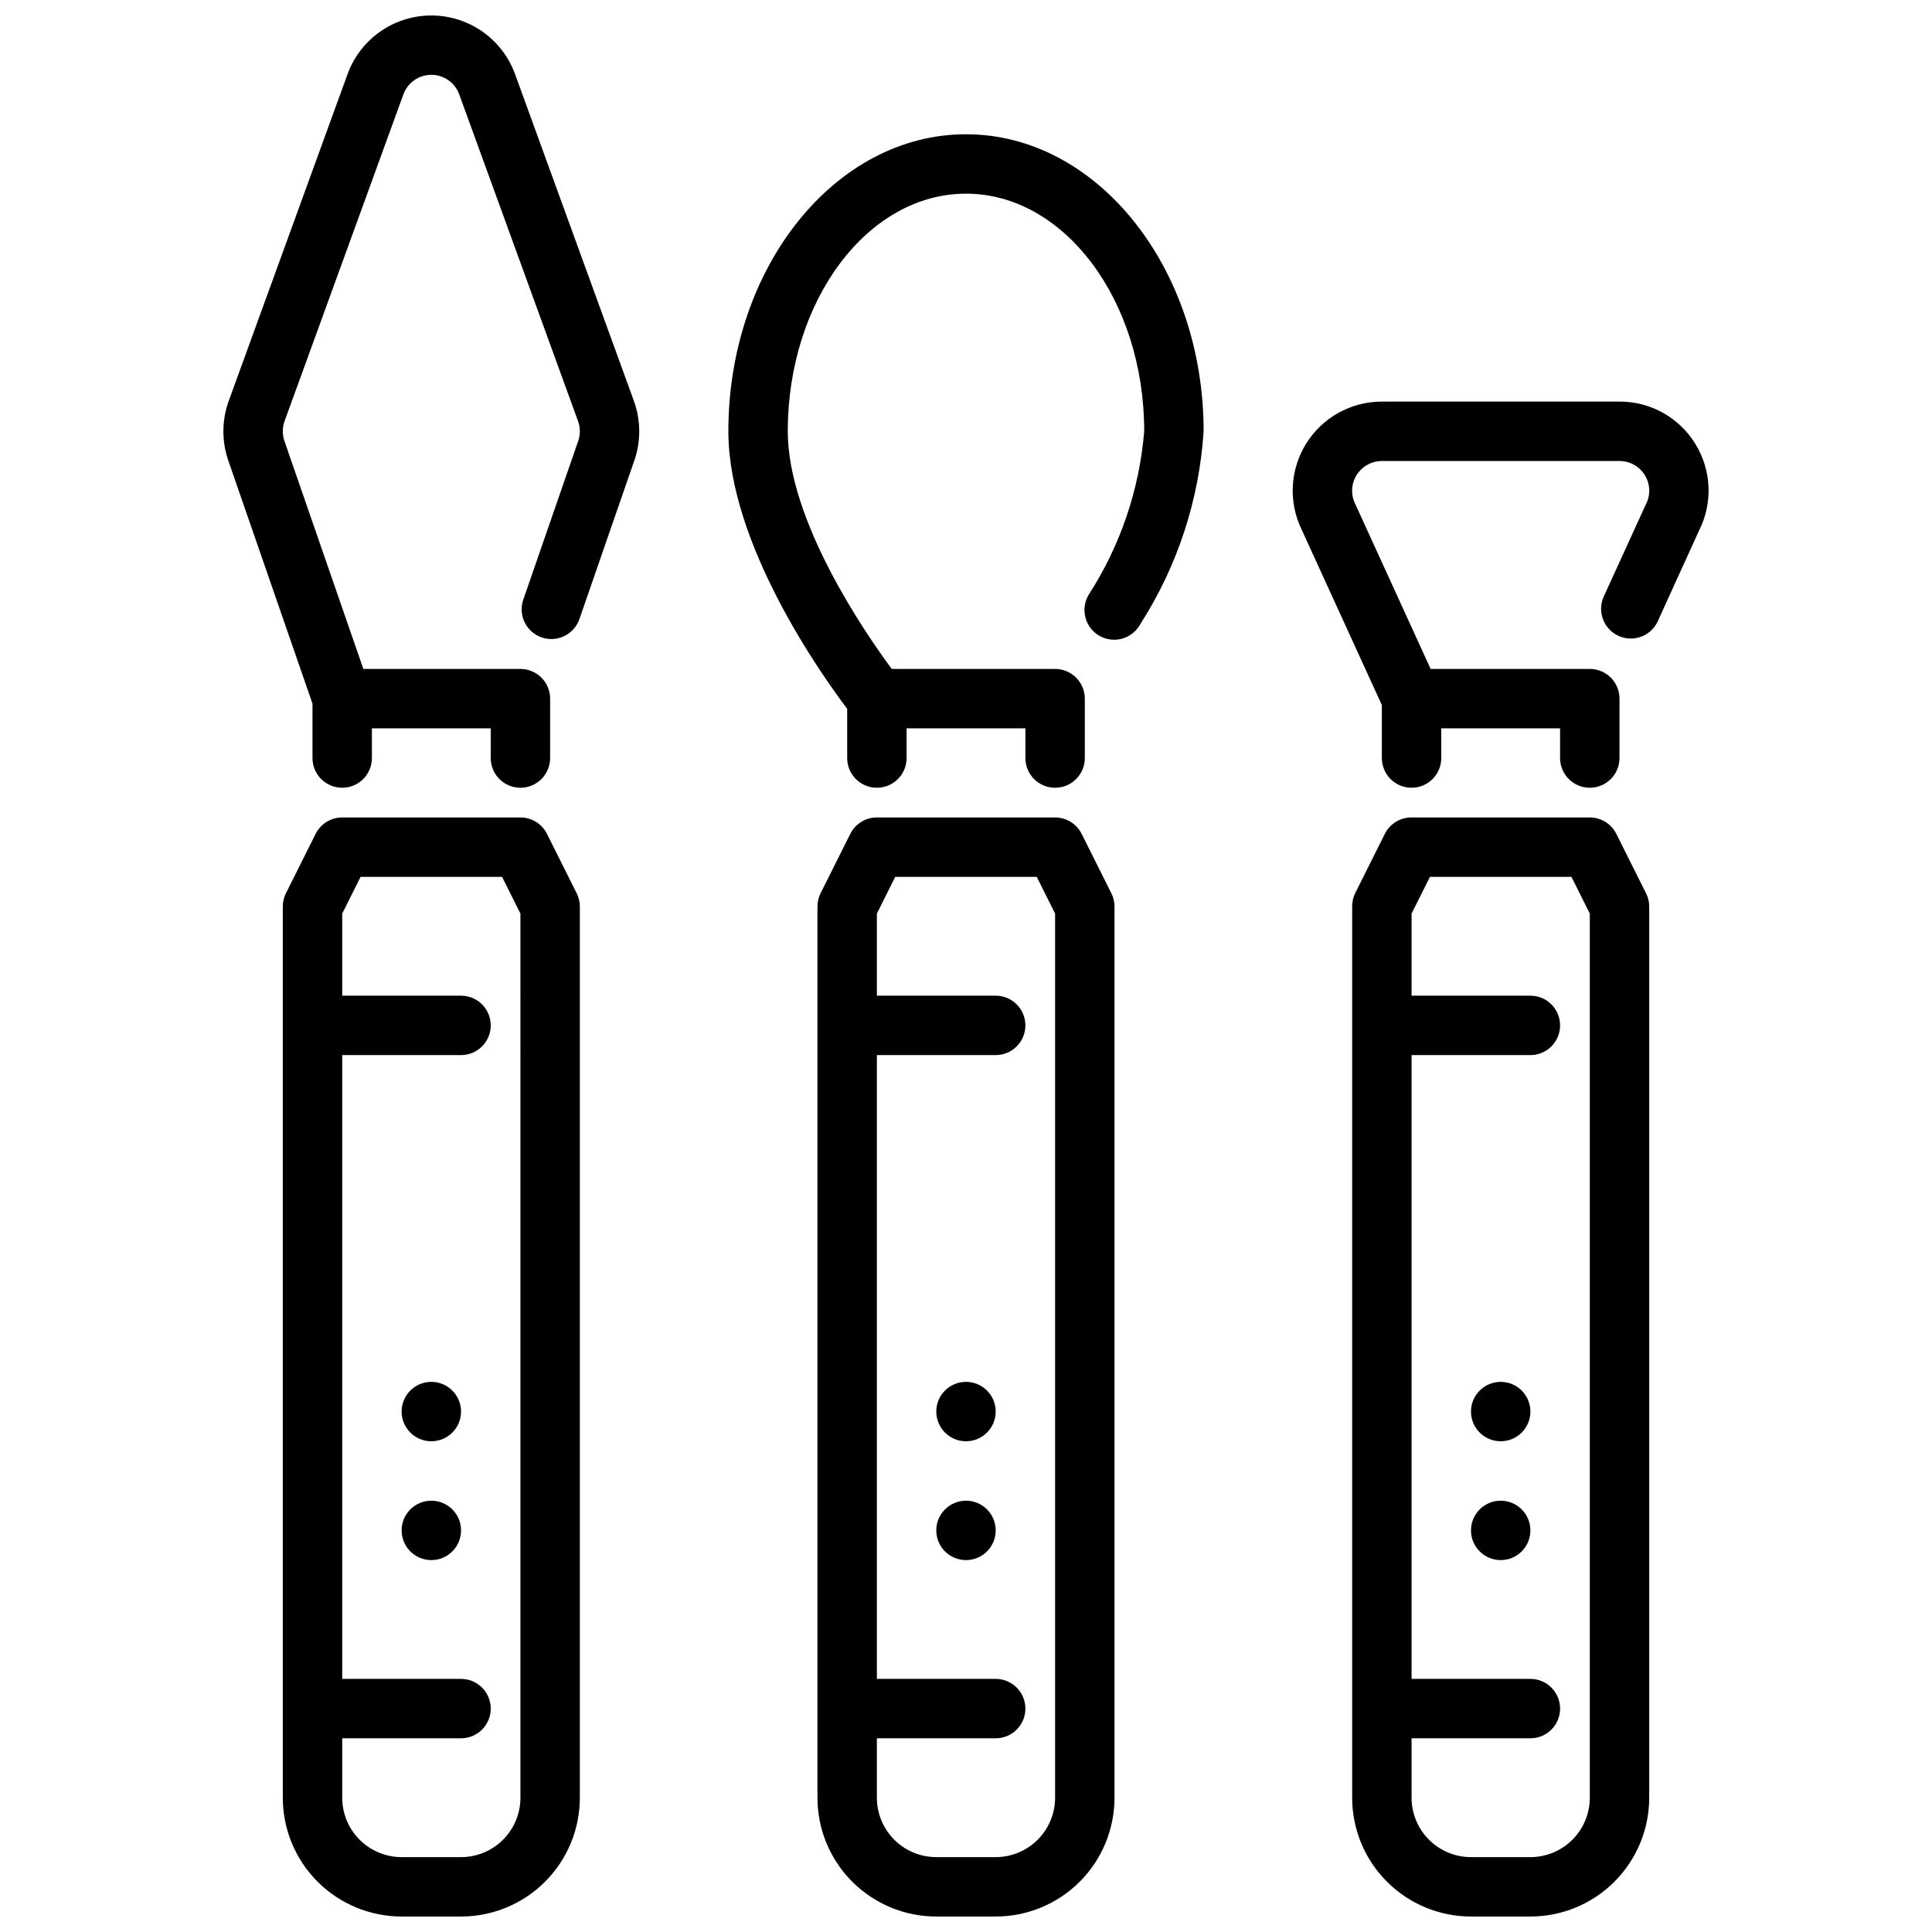
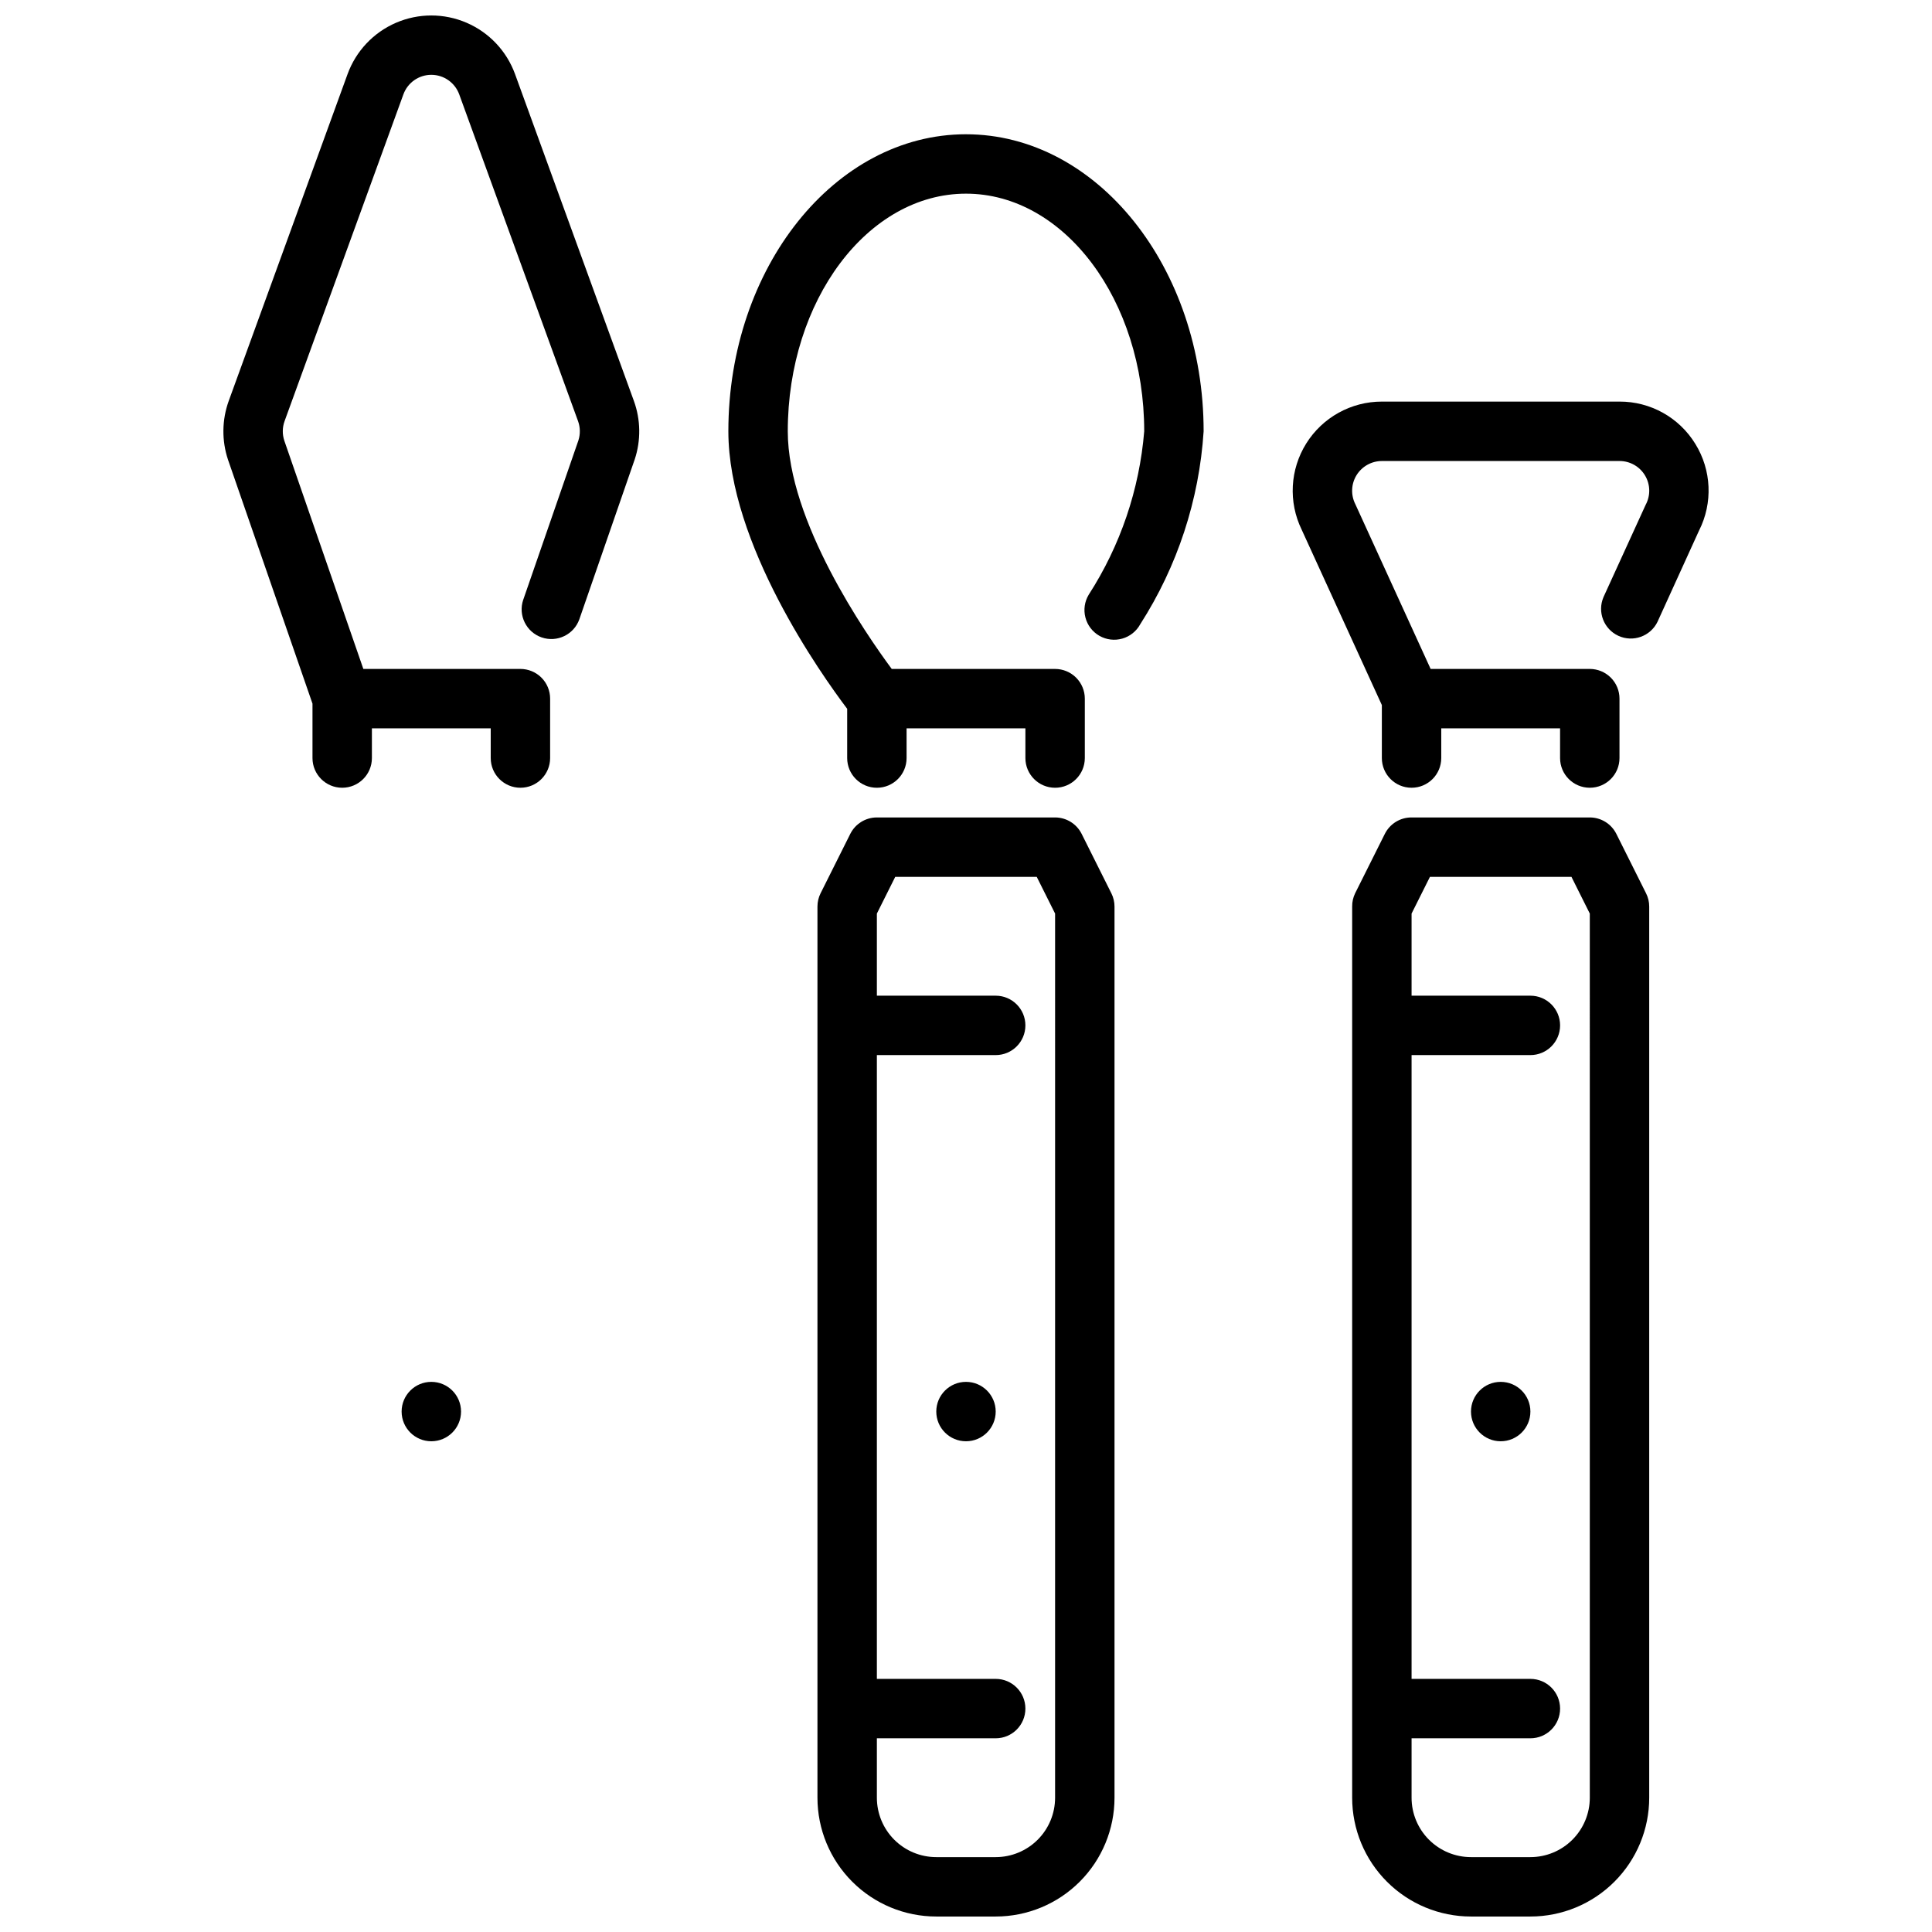
<svg xmlns="http://www.w3.org/2000/svg" width="800px" height="800px" version="1.1" viewBox="144 144 512 512">
  <defs>
    <clipPath id="d">
      <path d="m203 148.09h111v204.91h-111z" />
    </clipPath>
    <clipPath id="c">
-       <path d="m218 360h80v291.9h-80z" />
-     </clipPath>
+       </clipPath>
    <clipPath id="b">
      <path d="m360 360h80v291.9h-80z" />
    </clipPath>
    <clipPath id="a">
      <path d="m502 360h80v291.9h-80z" />
    </clipPath>
  </defs>
  <g clip-path="url(#d)">
    <path d="m311.98 250.23-31.488-86.594c-2.223-6.109-6.867-11.031-12.836-13.605-5.969-2.574-12.738-2.574-18.707 0-5.969 2.574-10.613 7.496-12.84 13.605l-31.488 86.594c-1.824 5.035-1.891 10.543-0.188 15.625l22.379 64.621v14.414c0 4.348 3.527 7.871 7.875 7.871s7.871-3.523 7.871-7.871v-7.871h31.488v7.871c0 4.348 3.523 7.871 7.871 7.871 4.348 0 7.871-3.523 7.871-7.871v-15.746c0-2.086-0.828-4.09-2.305-5.566-1.477-1.473-3.477-2.305-5.566-2.305h-41.629l-20.941-60.48h0.004c-0.566-1.688-0.543-3.516 0.062-5.188l31.488-86.594v0.004c1.129-3.113 4.086-5.188 7.398-5.188s6.269 2.074 7.402 5.188l31.488 86.594v-0.004c0.594 1.645 0.629 3.438 0.094 5.102l-14.625 42.25h-0.004c-1.387 4.098 0.797 8.547 4.883 9.961 4.09 1.414 8.555-0.734 9.996-4.812l14.664-42.344h0.004c1.676-5.055 1.598-10.527-0.223-15.531z" />
  </g>
  <g clip-path="url(#c)">
    <path d="m296.83 380.73-7.871-15.742c-1.332-2.668-4.059-4.352-7.039-4.356h-47.23c-2.984 0-5.715 1.688-7.047 4.356l-7.871 15.742c-0.547 1.094-0.828 2.301-0.828 3.519v236.16c0 8.352 3.316 16.363 9.223 22.266 5.906 5.906 13.914 9.223 22.266 9.223h15.746c8.348 0 16.359-3.316 22.266-9.223 5.902-5.902 9.223-13.914 9.223-22.266v-236.16c0-1.223-0.285-2.426-0.836-3.519zm-14.91 239.68c0 4.176-1.66 8.18-4.609 11.133-2.953 2.953-6.957 4.613-11.133 4.613h-15.746c-4.176 0-8.18-1.66-11.133-4.613s-4.609-6.957-4.609-11.133v-15.742h31.488c4.348 0 7.871-3.523 7.871-7.871 0-4.348-3.523-7.875-7.871-7.875h-31.488v-165.31h31.488c4.348 0 7.871-3.523 7.871-7.871 0-4.348-3.523-7.871-7.871-7.871h-31.488v-21.758l4.863-9.73h37.504l4.863 9.73z" />
  </g>
  <path d="m400 179.58c-34.723 0-62.977 35.312-62.977 78.719 0 29.789 24.641 64.473 31.488 73.539v13.055c0 4.348 3.523 7.871 7.871 7.871 4.348 0 7.871-3.523 7.871-7.871v-7.871h31.488v7.871c0 4.348 3.523 7.871 7.871 7.871 4.348 0 7.875-3.523 7.875-7.871v-15.746c0-2.086-0.832-4.09-2.309-5.566-1.477-1.473-3.477-2.305-5.566-2.305h-43.293c-6.871-9.281-27.551-39.172-27.551-62.977 0-34.723 21.184-62.977 47.23-62.977s47.23 28.254 47.23 62.977c-1.27 15.422-6.32 30.293-14.703 43.297-1.098 1.816-1.414 3.996-0.879 6.047 0.531 2.055 1.871 3.805 3.711 4.856 1.844 1.051 4.027 1.316 6.066 0.734 2.039-0.582 3.758-1.961 4.766-3.828 9.836-15.336 15.613-32.922 16.785-51.105 0-43.406-28.254-78.719-62.977-78.719z" />
  <g clip-path="url(#b)">
    <path d="m438.52 380.73-7.871-15.742c-1.332-2.668-4.059-4.352-7.039-4.356h-47.23c-2.984 0-5.711 1.688-7.047 4.356l-7.871 15.742c-0.543 1.094-0.828 2.301-0.828 3.519v236.16c0 8.352 3.32 16.363 9.223 22.266 5.906 5.906 13.914 9.223 22.266 9.223h15.746c8.352 0 16.359-3.316 22.266-9.223 5.906-5.902 9.223-13.914 9.223-22.266v-236.16c0-1.223-0.285-2.426-0.836-3.519zm-14.91 239.68c0 4.176-1.656 8.18-4.609 11.133s-6.957 4.613-11.133 4.613h-15.746c-4.176 0-8.18-1.66-11.133-4.613-2.949-2.953-4.609-6.957-4.609-11.133v-15.742h31.488c4.348 0 7.871-3.523 7.871-7.871 0-4.348-3.523-7.875-7.871-7.875h-31.488v-165.31h31.488c4.348 0 7.871-3.523 7.871-7.871 0-4.348-3.523-7.871-7.871-7.871h-31.488v-21.758l4.863-9.73h37.504l4.863 9.73z" />
  </g>
  <path d="m593.27 261.62c-4.285-6.984-11.898-11.227-20.09-11.195h-62.977c-8.137-0.004-15.703 4.184-20.023 11.078-4.32 6.898-4.785 15.531-1.23 22.852l21.254 46.492v14.043c0 4.348 3.523 7.871 7.871 7.871s7.871-3.523 7.871-7.871v-7.871h31.488v7.871c0 4.348 3.527 7.871 7.875 7.871s7.871-3.523 7.871-7.871v-15.746c0-2.086-0.828-4.09-2.305-5.566-1.477-1.473-3.481-2.305-5.566-2.305h-42.18l-19.973-43.707v0.004c-1.219-2.441-1.086-5.34 0.348-7.66 1.441-2.316 3.973-3.731 6.699-3.738h62.977c2.777-0.008 5.356 1.457 6.777 3.844 1.422 2.387 1.477 5.348 0.148 7.789l-11.172 24.449h0.004c-1.676 3.926 0.082 8.473 3.961 10.25 3.883 1.777 8.473 0.137 10.348-3.699l11.02-24.207h0.004c3.691-7.309 3.312-16.016-1-22.977z" />
  <g clip-path="url(#a)">
    <path d="m580.22 380.73-7.871-15.742c-1.332-2.668-4.055-4.352-7.035-4.356h-47.234c-2.996-0.016-5.742 1.672-7.086 4.356l-7.871 15.742c-0.531 1.098-0.801 2.301-0.785 3.519v236.16c0 8.352 3.316 16.363 9.223 22.266 5.902 5.906 13.914 9.223 22.266 9.223h15.742c8.352 0 16.359-3.316 22.266-9.223 5.906-5.902 9.223-13.914 9.223-22.266v-236.16c0.004-1.223-0.285-2.426-0.836-3.519zm-14.906 239.68c0 4.176-1.66 8.18-4.613 11.133s-6.957 4.613-11.133 4.613h-15.742c-4.176 0-8.18-1.66-11.133-4.613s-4.613-6.957-4.613-11.133v-15.742h31.488c4.348 0 7.871-3.523 7.871-7.871 0-4.348-3.523-7.875-7.871-7.875h-31.488v-165.31h31.488c4.348 0 7.871-3.523 7.871-7.871 0-4.348-3.523-7.871-7.871-7.871h-31.488v-21.758l4.867-9.73h37.504l4.863 9.73z" />
  </g>
  <path d="m549.57 518.08c0 4.348-3.523 7.871-7.871 7.871-4.348 0-7.871-3.523-7.871-7.871s3.523-7.871 7.871-7.871c4.348 0 7.871 3.523 7.871 7.871" />
-   <path d="m549.57 549.57c0 4.348-3.523 7.871-7.871 7.871-4.348 0-7.871-3.523-7.871-7.871s3.523-7.871 7.871-7.871c4.348 0 7.871 3.523 7.871 7.871" />
  <path d="m407.87 518.08c0 4.348-3.523 7.871-7.871 7.871s-7.875-3.523-7.875-7.871 3.527-7.871 7.875-7.871 7.871 3.523 7.871 7.871" />
-   <path d="m407.87 549.57c0 4.348-3.523 7.871-7.871 7.871s-7.875-3.523-7.875-7.871 3.527-7.871 7.875-7.871 7.871 3.523 7.871 7.871" />
  <path d="m266.18 518.08c0 4.348-3.527 7.871-7.875 7.871-4.348 0-7.871-3.523-7.871-7.871s3.523-7.871 7.871-7.871c4.348 0 7.875 3.523 7.875 7.871" />
-   <path d="m266.18 549.57c0 4.348-3.527 7.871-7.875 7.871-4.348 0-7.871-3.523-7.871-7.871s3.523-7.871 7.871-7.871c4.348 0 7.875 3.523 7.875 7.871" />
</svg>